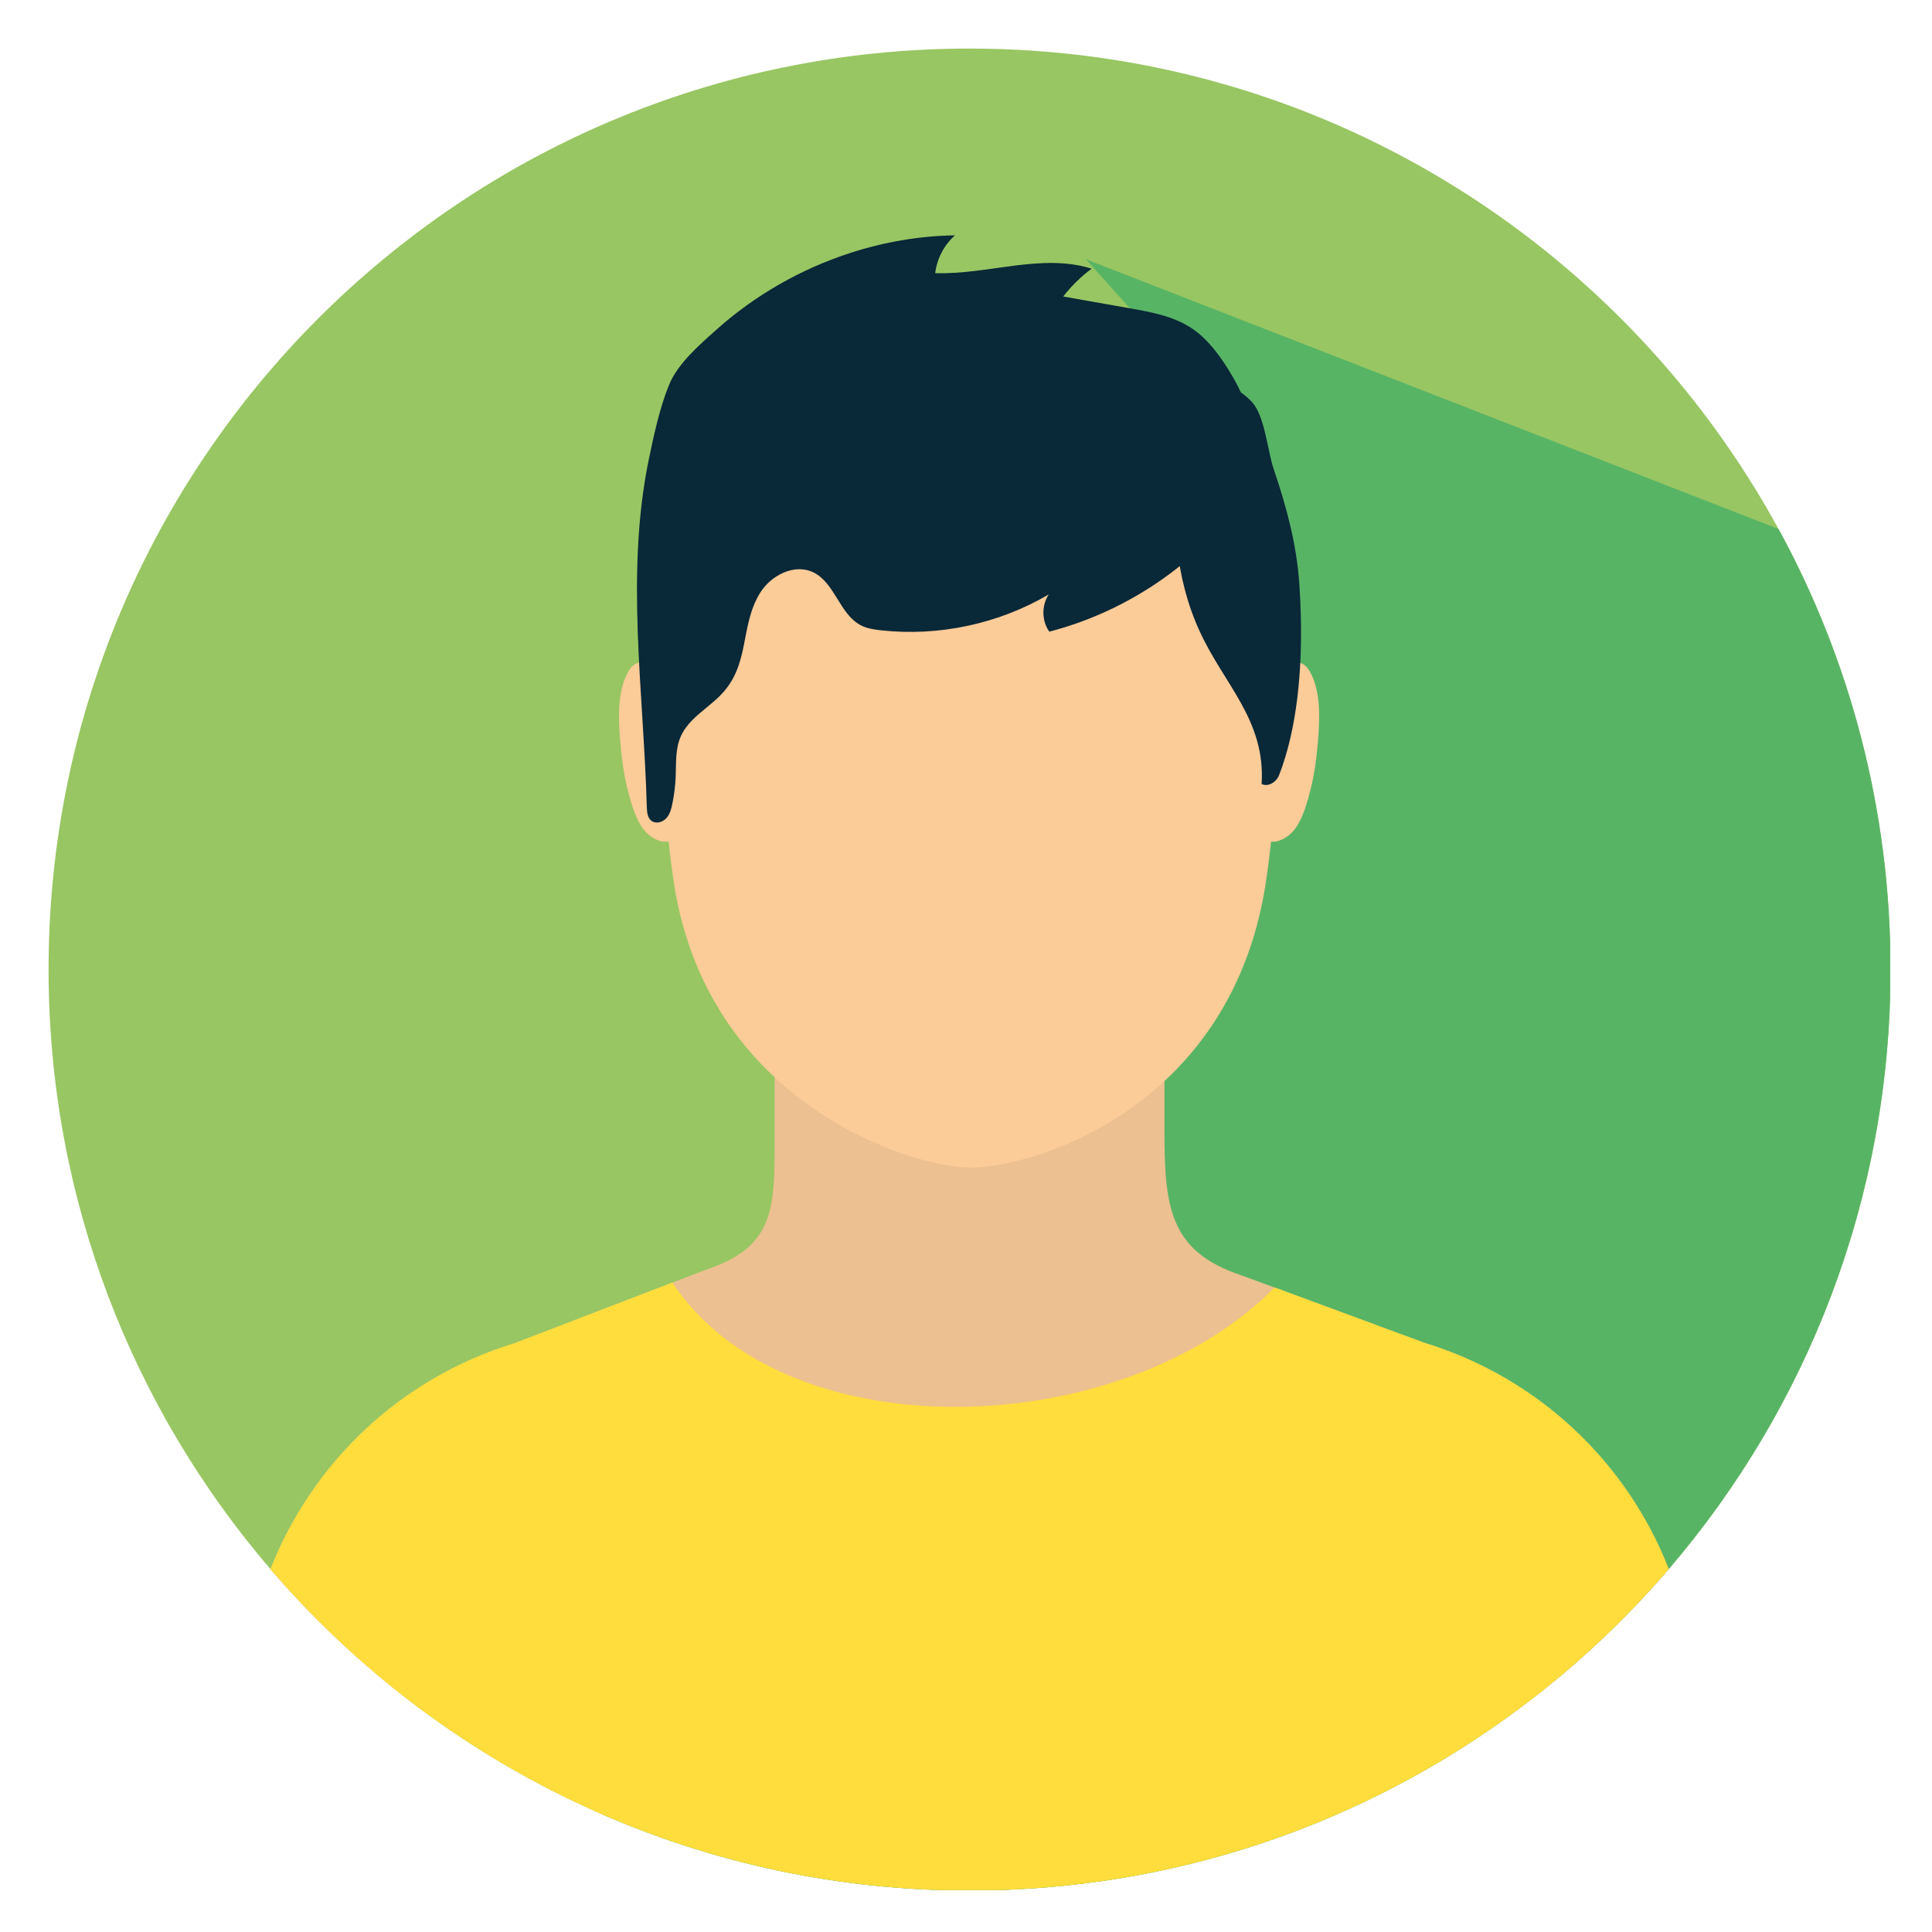
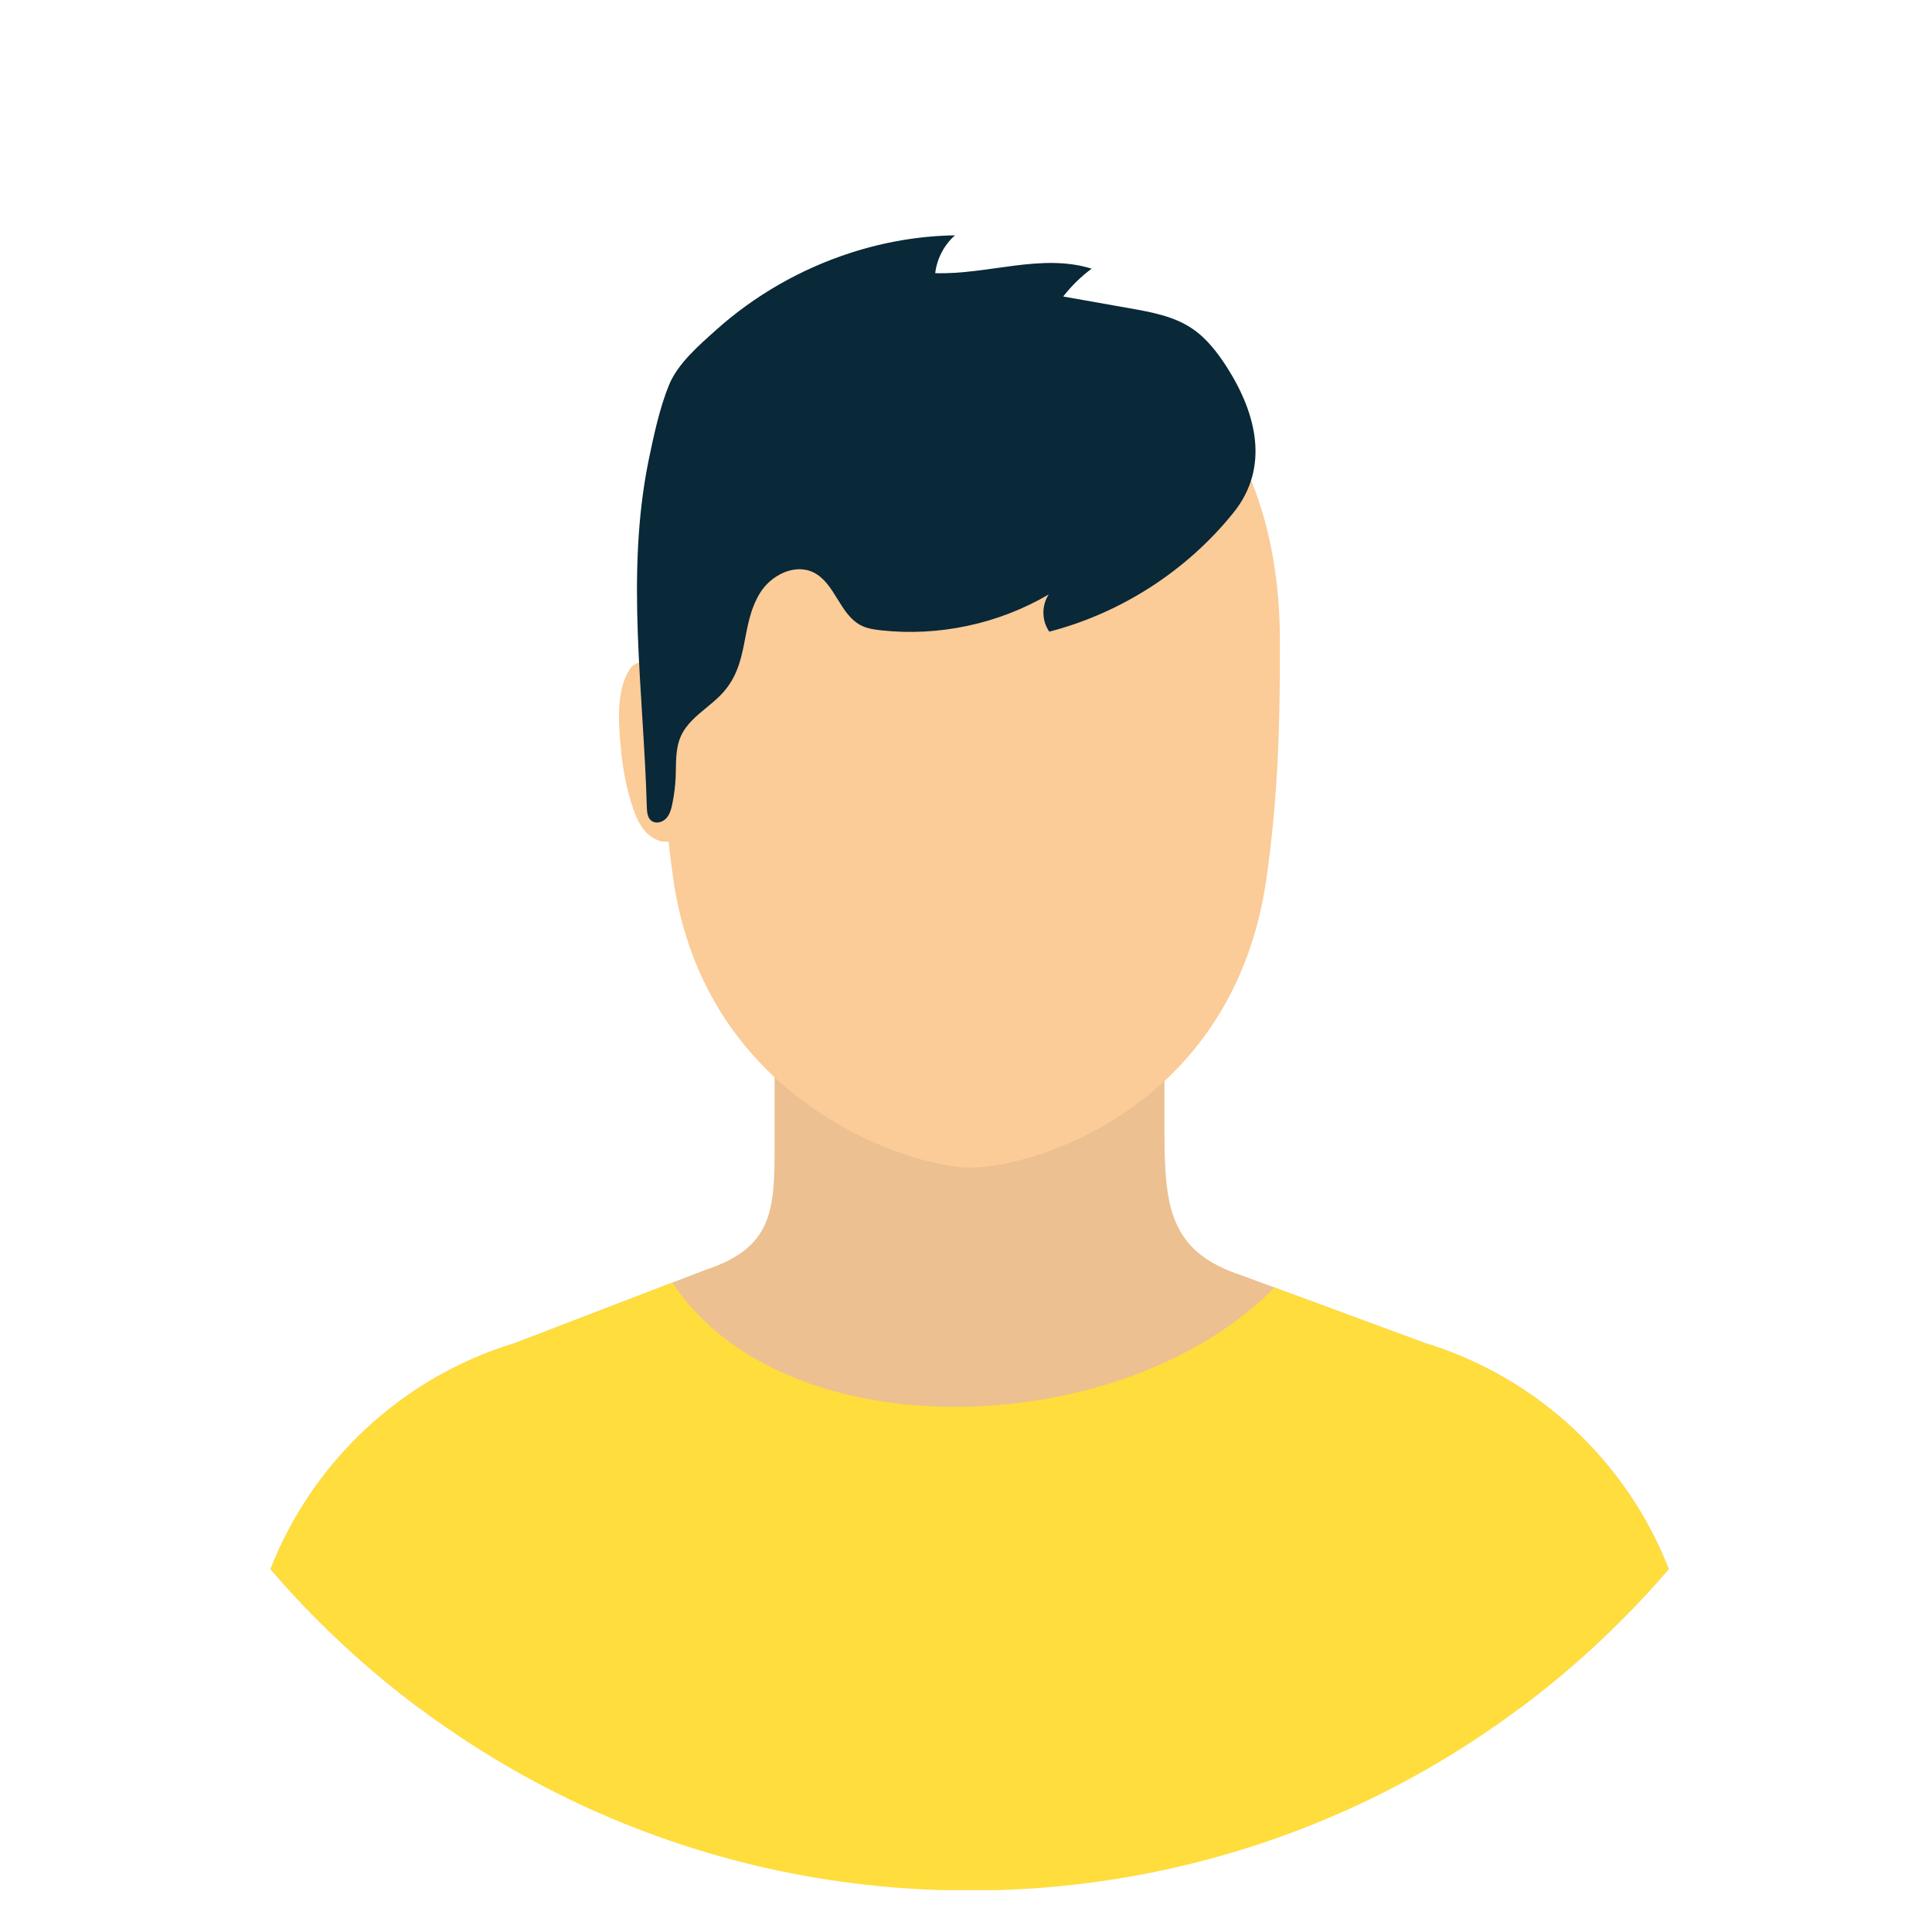
<svg xmlns="http://www.w3.org/2000/svg" width="150" zoomAndPan="magnify" viewBox="0 0 112.5 112.5" height="150" preserveAspectRatio="xMidYMid meet" version="1.0">
  <defs>
    <clipPath id="470fa44037">
-       <path d="M 2.812 2.812 L 110.062 2.812 L 110.062 110.062 L 2.812 110.062 Z M 2.812 2.812 " clip-rule="nonzero" />
-     </clipPath>
+       </clipPath>
    <clipPath id="0a80d451b6">
      <path d="M 34 15 L 110.062 15 L 110.062 110.062 L 34 110.062 Z M 34 15 " clip-rule="nonzero" />
    </clipPath>
    <clipPath id="a6625fe77a">
      <path d="M 15 74 L 98 74 L 98 110.062 L 15 110.062 Z M 15 74 " clip-rule="nonzero" />
    </clipPath>
  </defs>
  <g clip-path="url(#470fa44037)">
    <path fill="#98c662" d="M 110.086 56.457 C 110.086 69.785 105.219 81.988 97.172 91.367 C 94.578 94.391 91.648 97.121 88.453 99.496 C 79.523 106.152 68.453 110.086 56.461 110.086 C 48.797 110.086 41.516 108.48 34.926 105.586 C 31.191 103.949 27.684 101.902 24.457 99.496 C 21.266 97.113 18.344 94.391 15.75 91.371 C 7.703 81.992 2.828 69.789 2.828 56.457 C 2.828 26.84 26.844 2.828 56.461 2.828 C 76.785 2.828 94.469 14.141 103.566 30.809 C 107.727 38.426 110.086 47.168 110.086 56.457 Z M 110.086 56.457 " fill-opacity="1" fill-rule="nonzero" />
  </g>
  <g clip-path="url(#0a80d451b6)">
-     <path fill="#58b465" d="M 110.086 56.457 C 110.086 69.785 105.219 81.988 97.172 91.367 C 94.578 94.391 91.648 97.121 88.453 99.496 C 79.523 106.152 68.453 110.086 56.461 110.086 C 48.797 110.086 41.516 108.48 34.926 105.586 L 58.977 24.039 L 71.43 24.227 L 63.227 15.094 L 103.566 30.805 C 107.727 38.426 110.086 47.168 110.086 56.457 Z M 110.086 56.457 " fill-opacity="1" fill-rule="nonzero" />
-   </g>
+     </g>
  <path fill="#fbcb98" d="M 38.422 39.129 C 37.887 38.543 37.07 38.266 36.605 39.07 C 35.941 40.223 36.008 41.77 36.105 43.043 C 36.188 44.074 36.312 45.105 36.582 46.113 C 36.812 46.977 37.133 48.172 37.906 48.711 C 38.082 48.832 38.32 48.953 38.543 49 C 38.668 49.027 39.406 49.039 39.152 48.719 " fill-opacity="1" fill-rule="nonzero" />
-   <path fill="#fbcb98" d="M 74.438 39.129 C 74.969 38.543 75.789 38.266 76.254 39.07 C 76.918 40.223 76.848 41.77 76.754 43.043 C 76.672 44.074 76.547 45.105 76.277 46.113 C 76.047 46.977 75.727 48.172 74.953 48.711 C 74.777 48.832 74.535 48.953 74.312 49 C 74.191 49.027 73.453 49.039 73.703 48.719 " fill-opacity="1" fill-rule="nonzero" />
  <path fill="#ecc090" d="M 97.172 91.367 C 94.578 94.391 91.652 97.121 88.453 99.496 L 24.457 99.496 C 21.262 97.113 18.34 94.391 15.75 91.371 C 18.18 85.176 23.328 80.238 29.973 78.211 L 41.027 73.965 C 45.301 72.562 45.105 70.199 45.105 65.699 L 45.105 56.129 L 67.805 56.129 L 67.805 65.691 C 67.805 70.195 68.031 72.867 72.312 74.27 L 82.961 78.199 C 89.605 80.234 94.75 85.172 97.172 91.367 Z M 97.172 91.367 " fill-opacity="1" fill-rule="nonzero" />
  <g clip-path="url(#a6625fe77a)">
    <path fill="#ffdd3c" d="M 82.961 78.199 L 74.219 74.969 C 65.375 83.953 45.703 84.621 39.152 74.684 L 29.973 78.211 C 23.328 80.238 18.18 85.176 15.75 91.371 C 25.582 102.828 40.172 110.086 56.457 110.086 C 72.746 110.086 87.336 102.828 97.168 91.367 C 94.75 85.172 89.602 80.234 82.961 78.199 Z M 82.961 78.199 " fill-opacity="1" fill-rule="nonzero" />
  </g>
  <path fill="#fbcb98" d="M 74.527 37.18 C 74.48 24.363 66.621 17.141 56.477 17.141 C 56.473 17.141 56.477 19.125 56.477 17.141 C 56.477 17.137 56.48 17.141 56.477 17.141 C 46.336 17.141 38.469 24.363 38.422 37.18 C 38.402 43.023 38.602 46.867 39.195 51.109 C 41.043 64.297 53.18 67.992 56.453 67.992 C 60.469 67.992 71.906 64.297 73.75 51.109 C 74.348 46.867 74.551 43.023 74.527 37.18 Z M 74.527 37.18 " fill-opacity="1" fill-rule="nonzero" />
-   <path fill="#092838" d="M 75.746 35.855 C 75.73 35.219 75.703 34.598 75.66 34 C 75.496 31.656 74.914 29.52 74.164 27.305 C 73.812 26.277 73.652 24.211 72.898 23.406 C 70.363 20.699 69.059 25.402 68.328 26.938 C 67.832 27.98 68.41 30.695 68.539 31.84 C 68.73 33.57 69.137 35.199 69.867 36.781 C 71.281 39.867 73.695 41.93 73.465 45.652 C 73.848 45.844 74.328 45.535 74.48 45.137 C 75.551 42.391 75.824 38.949 75.746 35.855 Z M 75.746 35.855 " fill-opacity="1" fill-rule="nonzero" />
  <path fill="#092838" d="M 40.309 41.938 C 40.809 41.426 41.441 41.004 41.949 40.488 C 43.707 38.711 43.059 36.488 44.25 34.539 C 44.887 33.492 46.273 32.793 47.367 33.332 C 48.633 33.953 48.895 35.801 50.156 36.426 C 50.508 36.602 50.91 36.66 51.301 36.703 C 54.668 37.074 58.148 36.328 61.07 34.613 C 60.641 35.254 60.656 36.156 61.102 36.781 C 65.293 35.695 69.117 33.223 71.828 29.848 C 73.941 27.219 73.168 24.102 71.461 21.41 C 70.898 20.535 70.254 19.684 69.383 19.109 C 68.324 18.406 67.027 18.172 65.773 17.949 C 64.488 17.723 63.203 17.492 61.91 17.266 C 62.387 16.652 62.945 16.105 63.566 15.645 C 60.648 14.73 57.52 16.004 54.457 15.906 C 54.559 15.062 54.973 14.266 55.609 13.703 C 53.547 13.734 51.488 14.09 49.531 14.723 C 46.641 15.656 43.949 17.195 41.688 19.223 C 40.695 20.113 39.461 21.176 38.953 22.426 C 38.406 23.766 38.062 25.391 37.766 26.816 C 36.414 33.469 37.48 40.293 37.664 47 C 37.676 47.285 37.699 47.613 37.926 47.789 C 38.176 47.988 38.566 47.891 38.785 47.66 C 39.004 47.43 39.09 47.105 39.152 46.793 C 39.258 46.285 39.32 45.766 39.344 45.25 C 39.375 44.453 39.316 43.617 39.641 42.883 C 39.797 42.527 40.031 42.219 40.309 41.938 Z M 40.309 41.938 " fill-opacity="1" fill-rule="nonzero" />
</svg>